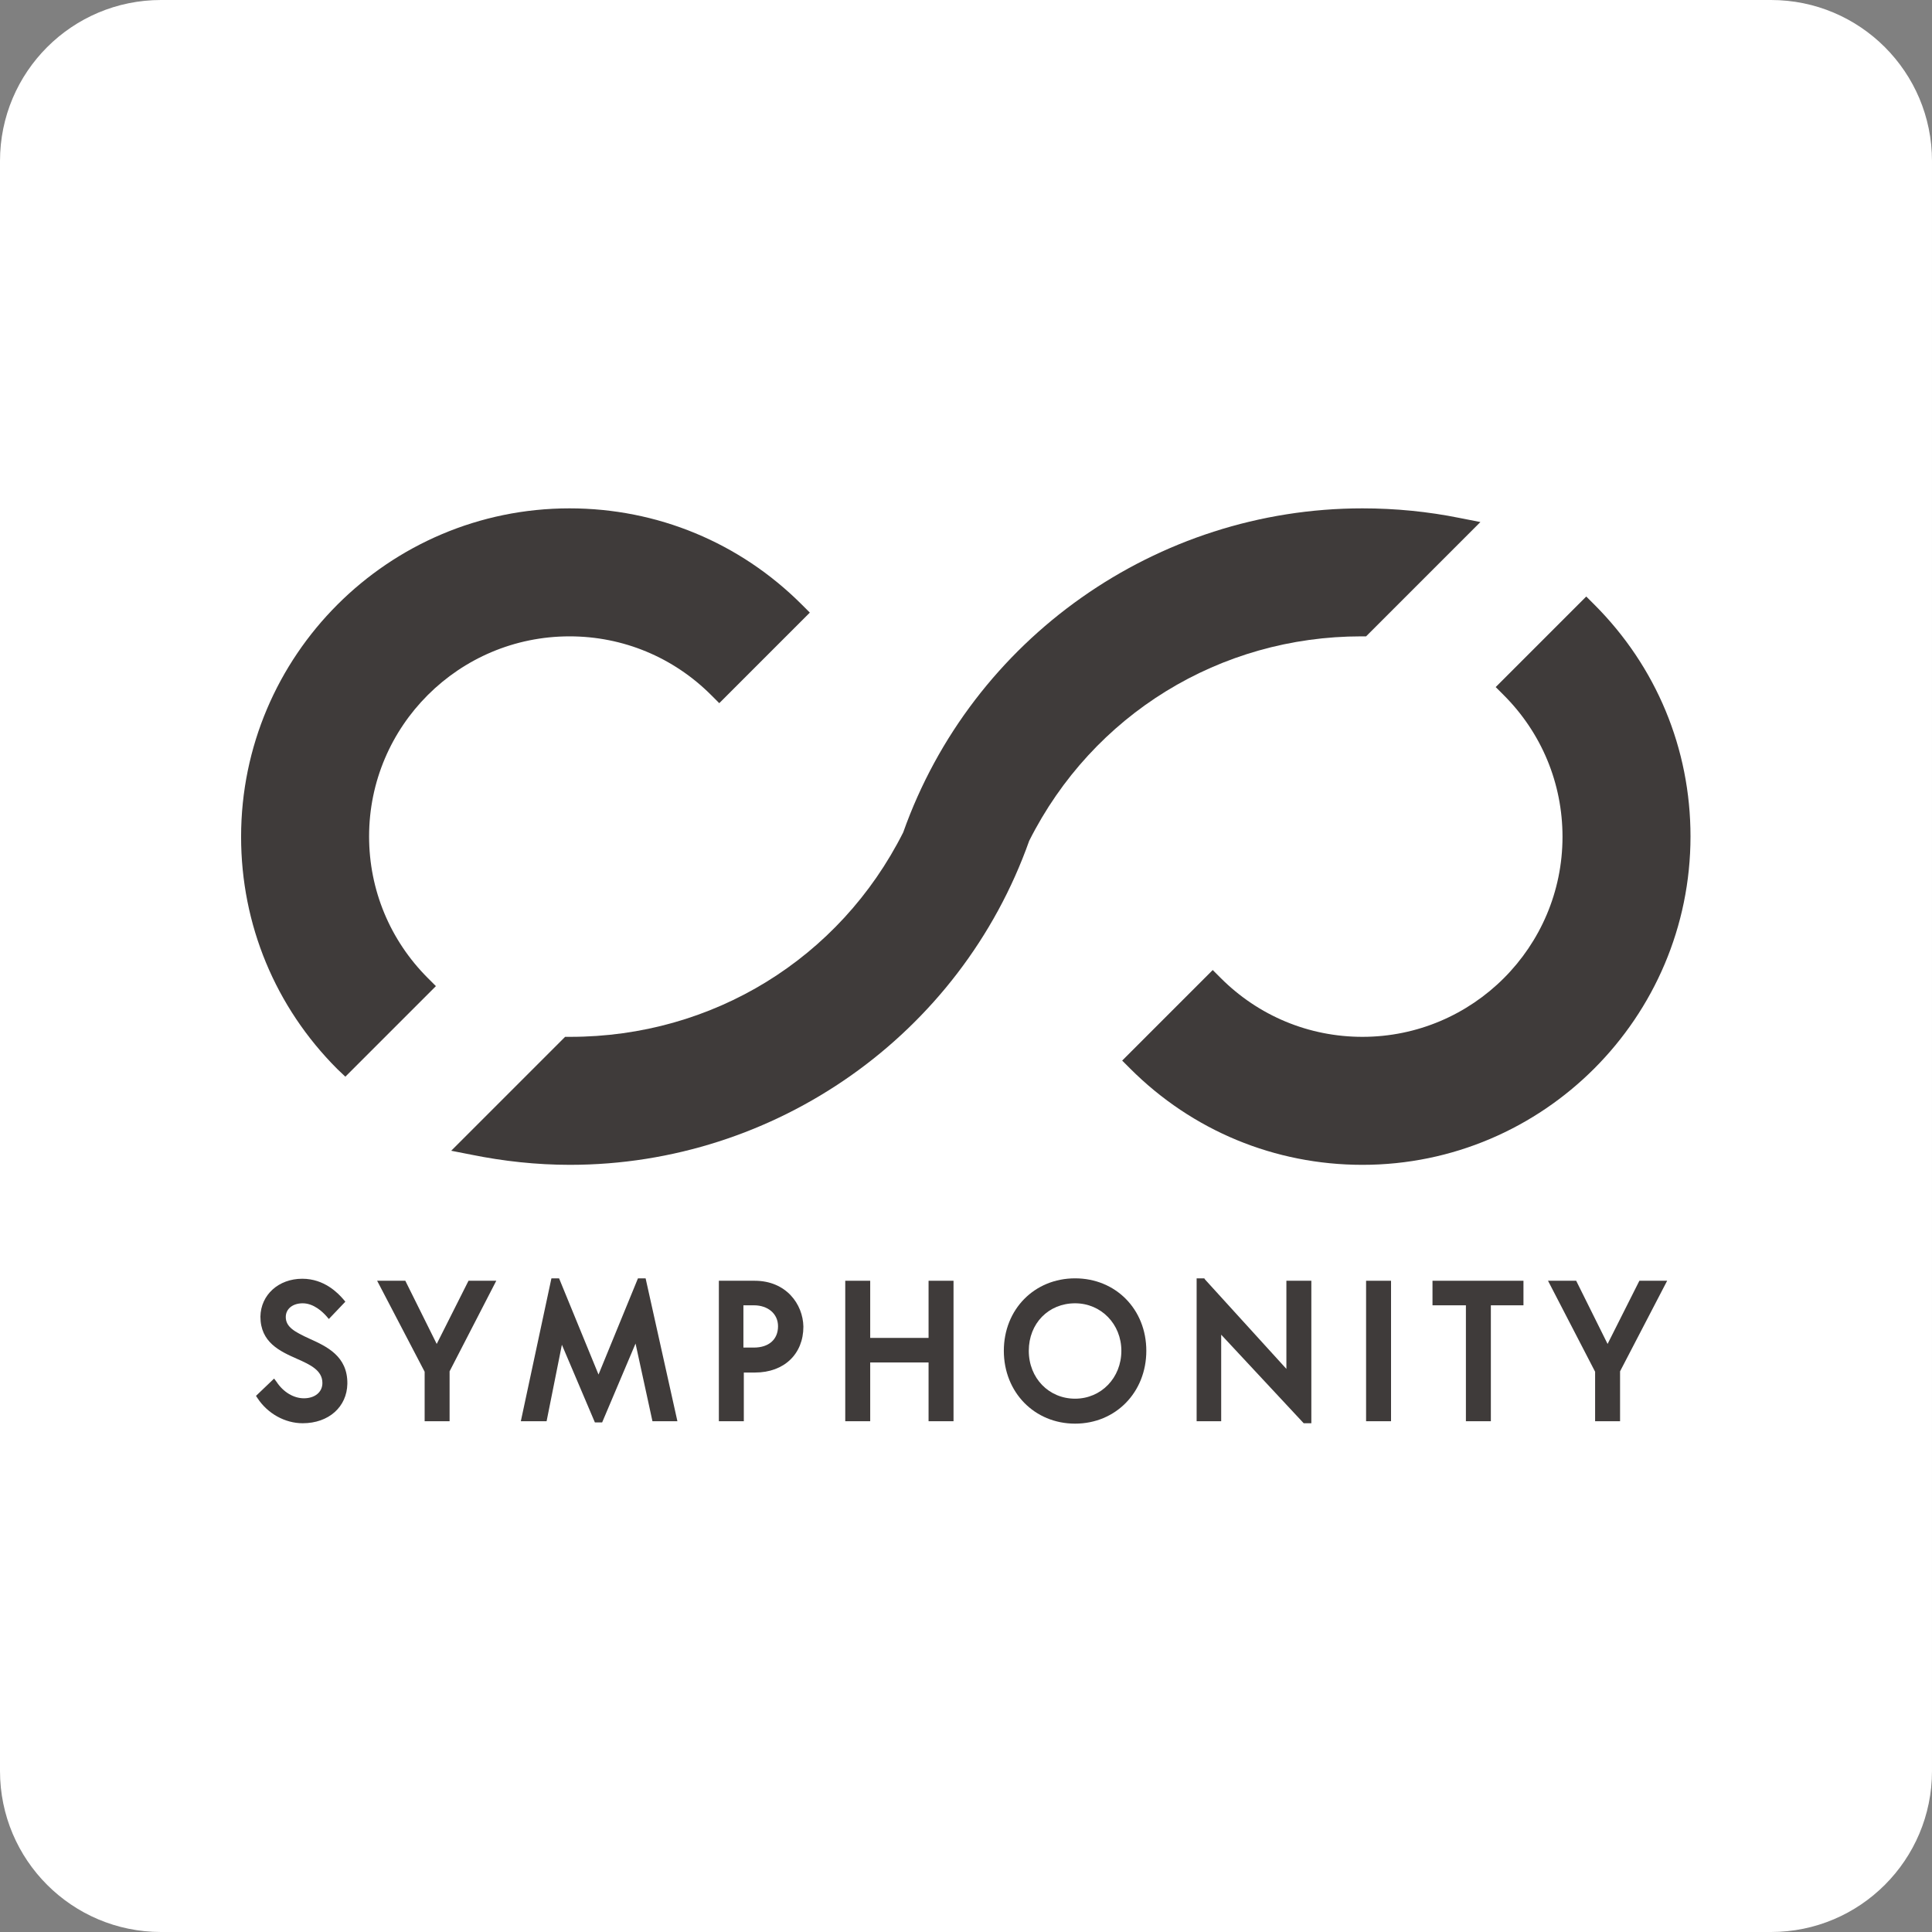
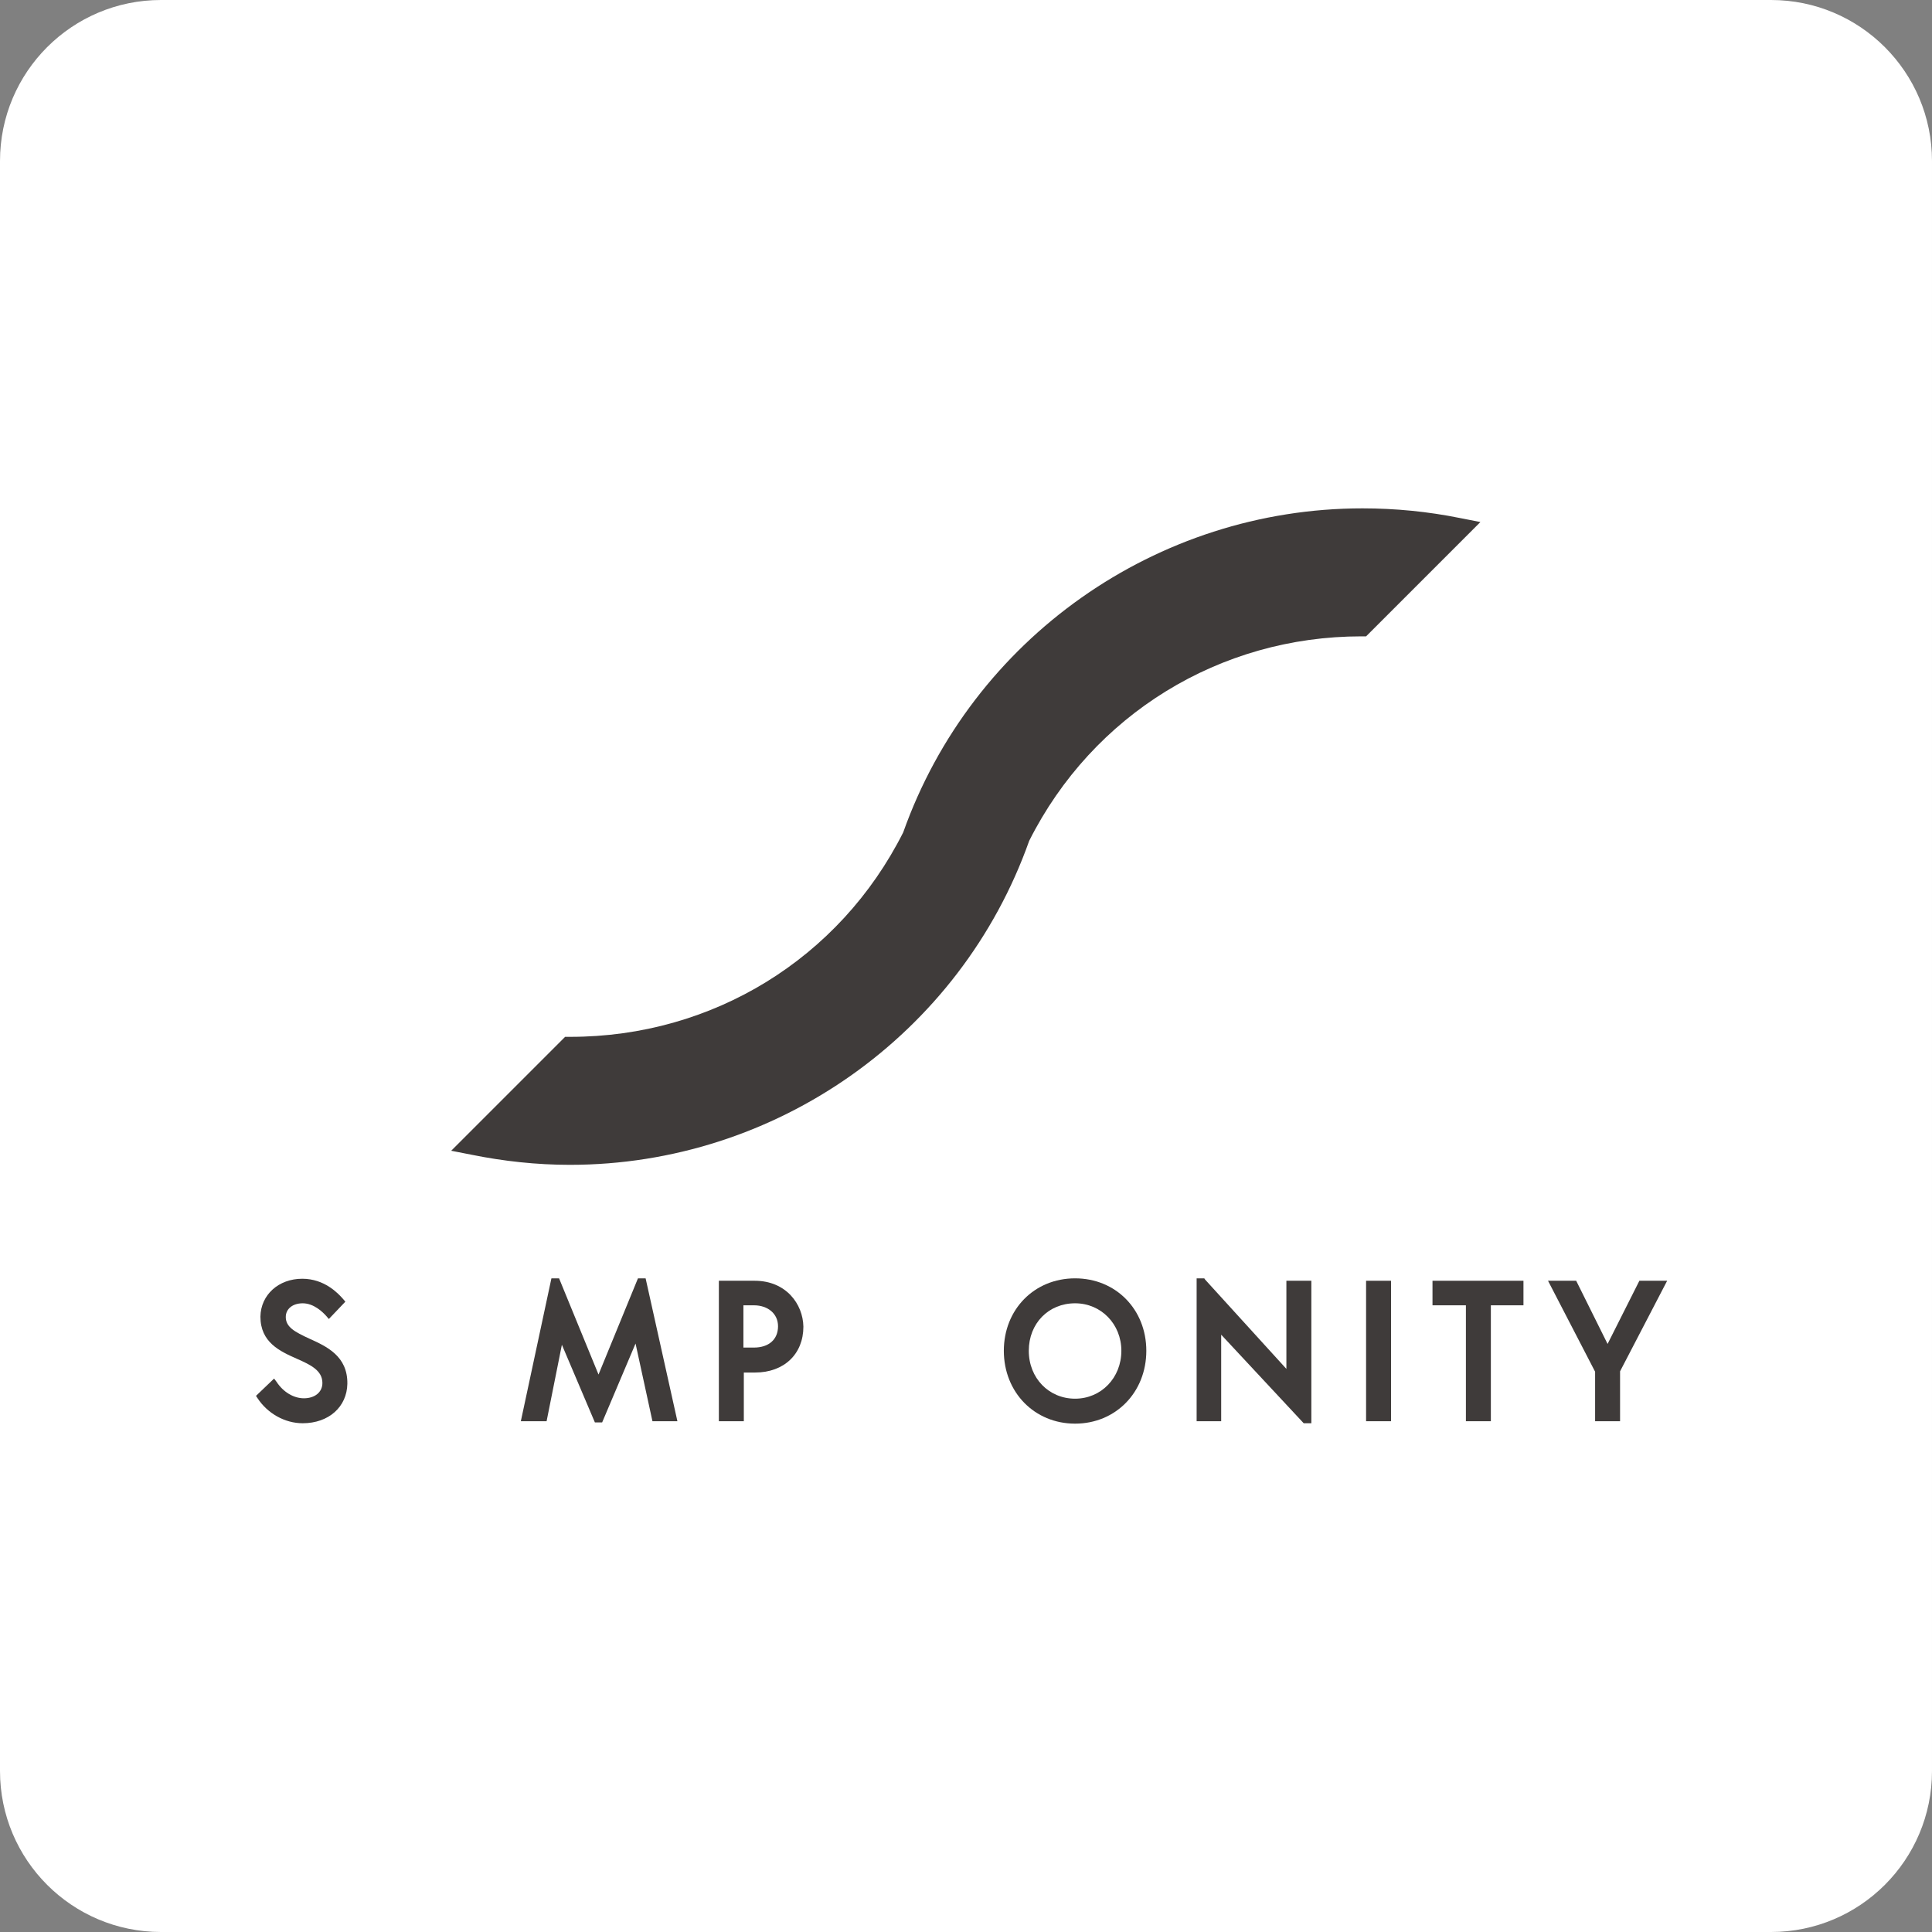
<svg xmlns="http://www.w3.org/2000/svg" version="1.1" id="レイヤー_1" x="0px" y="0px" viewBox="0 0 48 48" style="enable-background:new 0 0 48 48;" xml:space="preserve">
  <rect x="0" y="0" width="48" height="48" fill="#808080" stroke="none" />
  <style type="text/css">
	.st0{fill:#FFFFFF;}
	.st1{fill:#3F3B3A;}
</style>
  <path class="st0" d="M44,48H4c-2.21,0-4-1.79-4-4V4c0-2.21,1.79-4,4-4h40c2.21,0,4,1.79,4,4v40C48,46.21,46.21,48,44,48z" />
  <g>
    <path class="st1" d="M7.69,33.26c-0.37-0.17-0.59-0.29-0.59-0.54c0-0.2,0.17-0.34,0.42-0.34c0.28,0,0.5,0.22,0.59,0.32l0.06,0.07   l0.41-0.43l-0.05-0.06c-0.13-0.15-0.47-0.51-1.02-0.51c-0.59,0-1.03,0.4-1.04,0.94c0,0.64,0.48,0.86,0.91,1.05   c0.34,0.15,0.63,0.29,0.63,0.6c0,0.23-0.19,0.38-0.46,0.38c-0.25,0-0.51-0.15-0.68-0.41l-0.06-0.08l-0.45,0.43l0.04,0.06   c0.25,0.38,0.68,0.62,1.12,0.62c0.65,0,1.1-0.41,1.11-0.98C8.64,33.69,8.11,33.45,7.69,33.26z" />
-     <polygon class="st1" points="10.85,33.39 10.07,31.82 9.37,31.82 10.55,34.08 10.55,35.31 11.17,35.31 11.17,34.07 12.33,31.82    11.64,31.82  " />
    <polygon class="st1" points="15.85,31.76 14.87,34.15 13.89,31.76 13.7,31.76 12.94,35.31 13.58,35.31 13.96,33.41 14.78,35.34    14.96,35.34 15.79,33.38 16.21,35.31 16.83,35.31 16.04,31.76  " />
    <path class="st1" d="M18.75,31.82h-0.89v3.49h0.62V34.1h0.28c0.72,0,1.2-0.46,1.2-1.14C19.95,32.4,19.53,31.82,18.75,31.82z    M18.73,33.48h-0.26v-1.05h0.26c0.35,0,0.6,0.21,0.6,0.52C19.33,33.28,19.1,33.48,18.73,33.48z" />
-     <polygon class="st1" points="23.07,33.24 21.62,33.24 21.62,31.82 21,31.82 21,35.31 21.62,35.31 21.62,33.85 23.07,33.85    23.07,35.31 23.69,35.31 23.69,31.82 23.07,31.82  " />
    <path class="st1" d="M26.71,31.76c-1.01,0-1.77,0.77-1.77,1.8c0,1.03,0.76,1.81,1.77,1.81c1.01,0,1.77-0.78,1.77-1.81   C28.48,32.53,27.72,31.76,26.71,31.76z M26.71,34.75c-0.65,0-1.15-0.51-1.15-1.19c0-0.68,0.49-1.18,1.15-1.18   c0.65,0,1.15,0.52,1.15,1.18C27.86,34.23,27.36,34.75,26.71,34.75z" />
    <polygon class="st1" points="31.96,34.01 29.94,31.79 29.92,31.76 29.73,31.76 29.73,35.31 30.34,35.31 30.34,33.16 32.39,35.36    32.58,35.36 32.58,31.82 31.96,31.82  " />
    <rect x="33.94" y="31.82" class="st1" width="0.62" height="3.49" />
    <polygon class="st1" points="35.59,32.43 36.42,32.43 36.42,35.31 37.04,35.31 37.04,32.43 37.85,32.43 37.85,31.82 35.59,31.82     " />
    <polygon class="st1" points="39.94,33.39 39.16,31.82 38.46,31.82 39.63,34.08 39.63,35.31 40.25,35.31 40.25,34.07 41.42,31.82    40.73,31.82  " />
-     <path class="st1" d="M8.58,26.75l2.25-2.25l-0.2-0.2c-0.94-0.94-1.46-2.19-1.46-3.52c0-2.74,2.23-4.97,4.98-4.97   c1.33,0,2.58,0.52,3.52,1.46l0.2,0.2l2.25-2.25l-0.2-0.2c-1.54-1.54-3.59-2.39-5.77-2.39c-4.5,0-8.16,3.66-8.16,8.16   c0,2.18,0.85,4.23,2.39,5.77L8.58,26.75z" />
-     <path class="st1" d="M42,20.78c0-2.18-0.85-4.22-2.39-5.76l-0.2-0.2l-2.25,2.25l0.2,0.2c0.94,0.94,1.46,2.19,1.46,3.52   c0,2.74-2.23,4.97-4.97,4.97c-1.33,0-2.58-0.52-3.52-1.46l-0.2-0.2l-2.25,2.25l0.2,0.2c1.54,1.54,3.59,2.39,5.77,2.39   C38.34,28.94,42,25.28,42,20.78z" />
    <path class="st1" d="M14.04,25.76l-2.83,2.83l0.51,0.1c0.79,0.16,1.61,0.25,2.44,0.25c5.11,0,9.7-3.23,11.41-8.05   c1.58-3.14,4.74-5.08,8.25-5.08h0.12l2.84-2.84l-0.51-0.1c-0.79-0.16-1.6-0.24-2.42-0.24c-5.11,0-9.7,3.23-11.41,8.05   c-1.58,3.14-4.74,5.08-8.27,5.08H14.04z" />
  </g>
</svg>